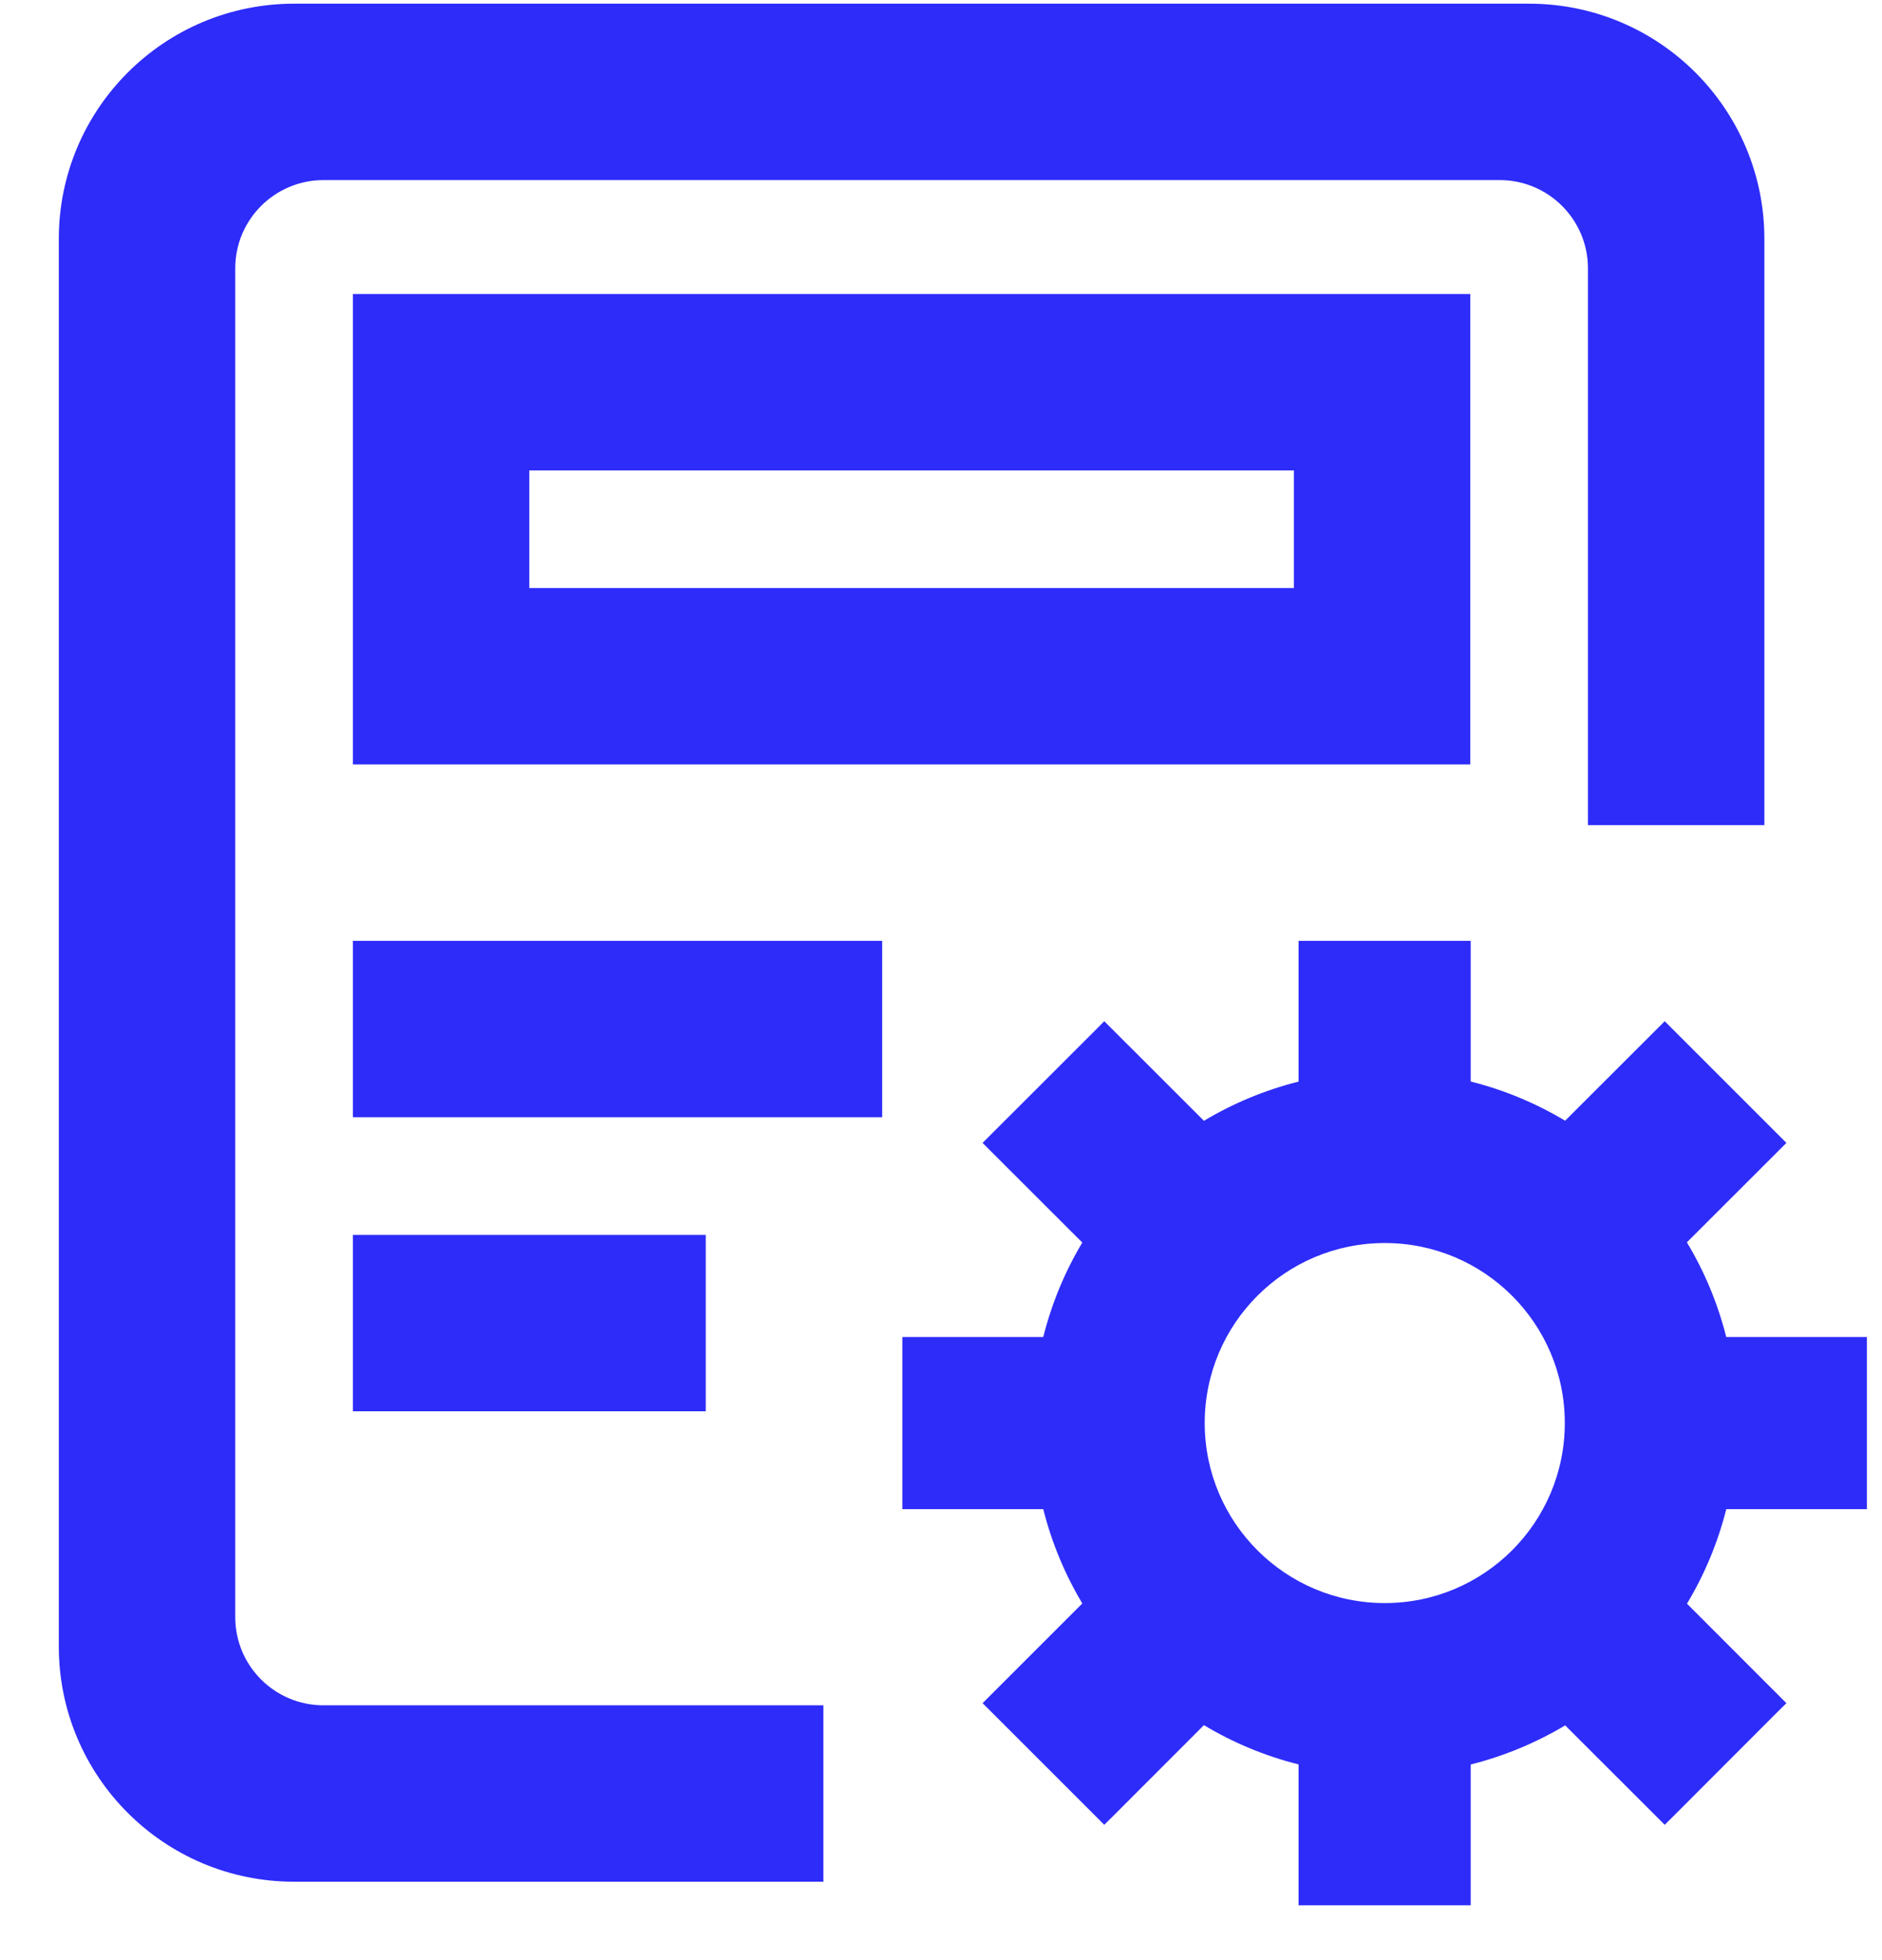
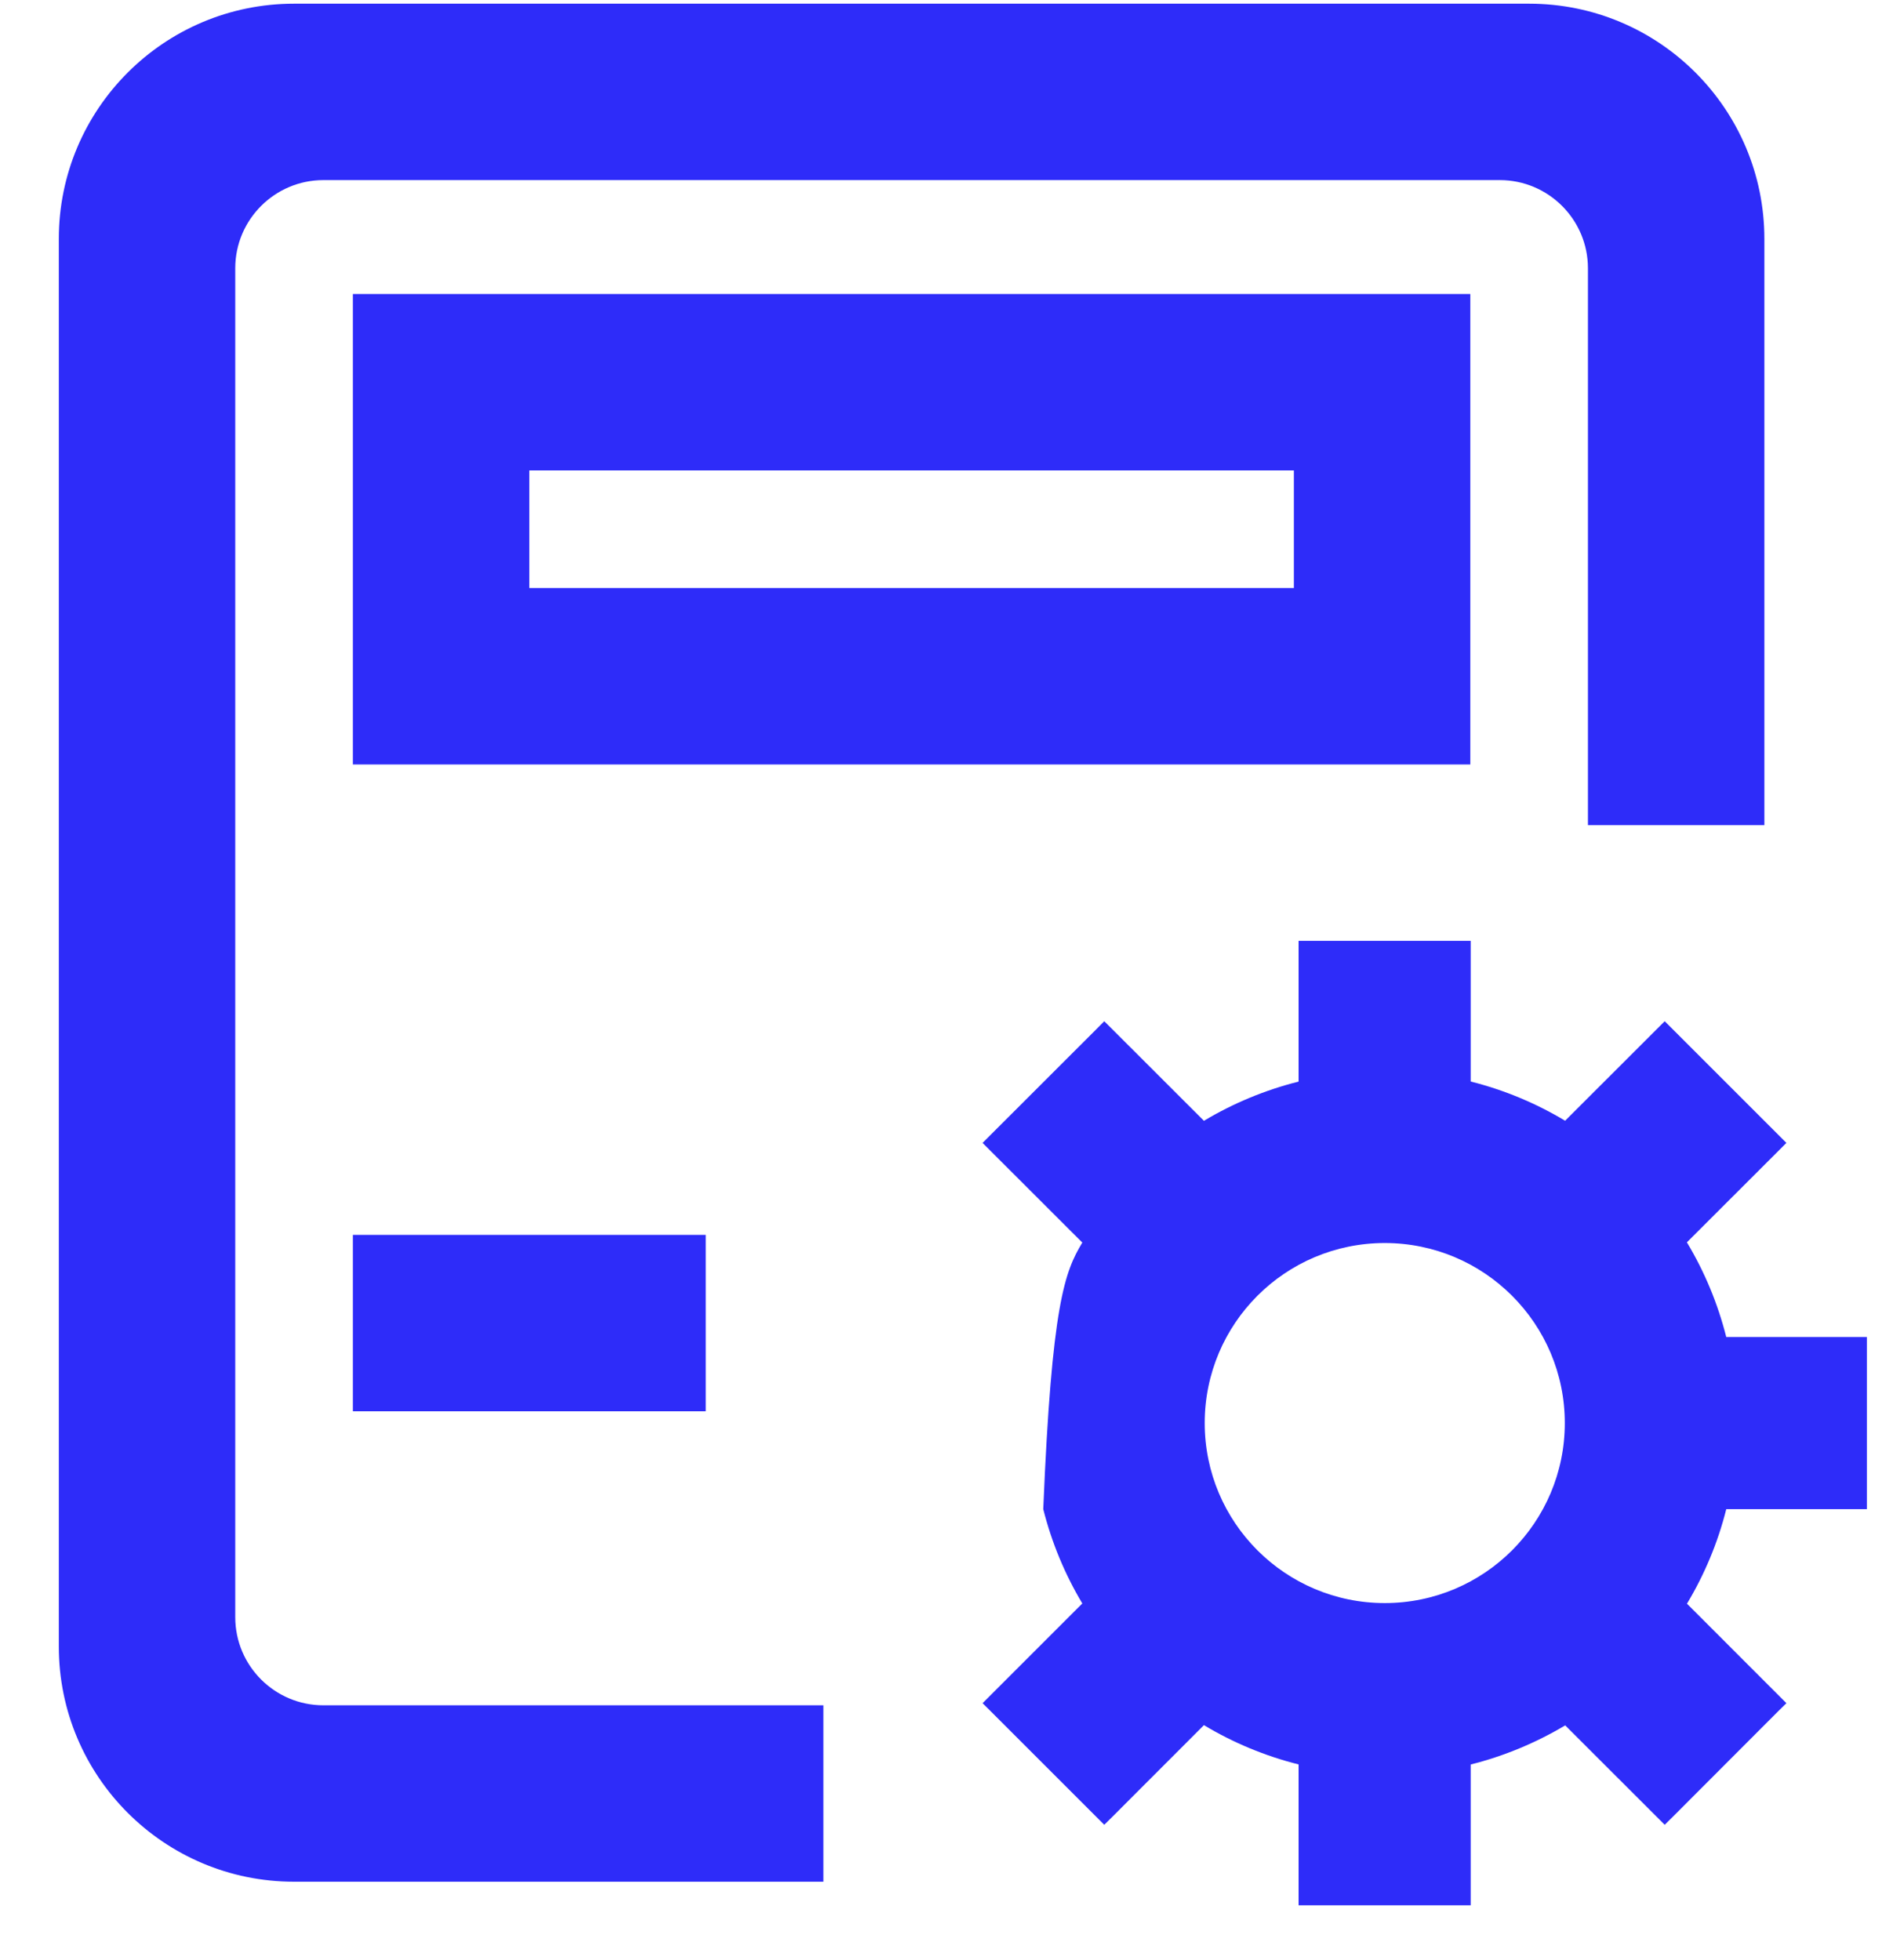
<svg xmlns="http://www.w3.org/2000/svg" width="24" height="25" viewBox="0 0 24 25" fill="none">
  <path fill-rule="evenodd" clip-rule="evenodd" d="M22.5 3.047C22.5 1.39 21.157 0.047 19.5 0.047H3.75C2.093 0.047 0.75 1.39 0.75 3.047V21C0.75 22.657 2.093 24 3.75 24H10.5V21.75H4.125C3.504 21.75 3 21.247 3 20.625V3.422C3 2.801 3.504 2.297 4.125 2.297H19.125C19.746 2.297 20.25 2.801 20.25 3.422V10.524H22.5V3.047Z" fill="#2E2CF9" />
-   <path d="M18.755 13.794C19.184 13.902 19.589 14.072 19.959 14.294L21.123 13.131L21.229 13.025L22.781 14.577L21.512 15.845C21.735 16.216 21.905 16.622 22.014 17.053H23.807V19.248H22.014C21.906 19.678 21.735 20.084 21.513 20.454L22.781 21.723L22.674 21.828L21.335 23.169L21.229 23.274L19.96 22.006C19.589 22.227 19.184 22.397 18.755 22.505V24.301H16.56V22.504C16.13 22.396 15.724 22.226 15.353 22.003L14.188 23.169L14.082 23.274L12.636 21.828L12.53 21.723L13.802 20.451C13.581 20.081 13.412 19.677 13.304 19.248H11.507V17.053H13.304C13.412 16.623 13.58 16.218 13.802 15.848L12.53 14.577L13.977 13.131L14.082 13.025L15.353 14.295C15.724 14.073 16.13 13.903 16.56 13.795V12H18.755V13.794ZM17.659 15.854C16.39 15.854 15.363 16.882 15.363 18.15C15.363 19.418 16.391 20.446 17.659 20.446C18.927 20.446 19.955 19.418 19.955 18.15C19.955 16.882 18.927 15.854 17.659 15.854Z" fill="#2E2CF9" />
+   <path d="M18.755 13.794C19.184 13.902 19.589 14.072 19.959 14.294L21.123 13.131L21.229 13.025L22.781 14.577L21.512 15.845C21.735 16.216 21.905 16.622 22.014 17.053H23.807V19.248H22.014C21.906 19.678 21.735 20.084 21.513 20.454L22.781 21.723L22.674 21.828L21.335 23.169L21.229 23.274L19.96 22.006C19.589 22.227 19.184 22.397 18.755 22.505V24.301H16.56V22.504C16.13 22.396 15.724 22.226 15.353 22.003L14.188 23.169L14.082 23.274L12.636 21.828L12.53 21.723L13.802 20.451C13.581 20.081 13.412 19.677 13.304 19.248H11.507H13.304C13.412 16.623 13.58 16.218 13.802 15.848L12.53 14.577L13.977 13.131L14.082 13.025L15.353 14.295C15.724 14.073 16.13 13.903 16.56 13.795V12H18.755V13.794ZM17.659 15.854C16.39 15.854 15.363 16.882 15.363 18.15C15.363 19.418 16.391 20.446 17.659 20.446C18.927 20.446 19.955 19.418 19.955 18.15C19.955 16.882 18.927 15.854 17.659 15.854Z" fill="#2E2CF9" />
  <path d="M9 18H4.5V15.75H9V18Z" fill="#2E2CF9" />
  <path fill-rule="evenodd" clip-rule="evenodd" d="M4.5 3.75V9.75H18.75V3.75H4.5ZM6.75 6H16.5V7.5H6.75V6Z" fill="#2E2CF9" />
-   <path d="M4.5 14.25H11.25V12H4.5V14.25Z" fill="#2E2CF9" />
</svg>